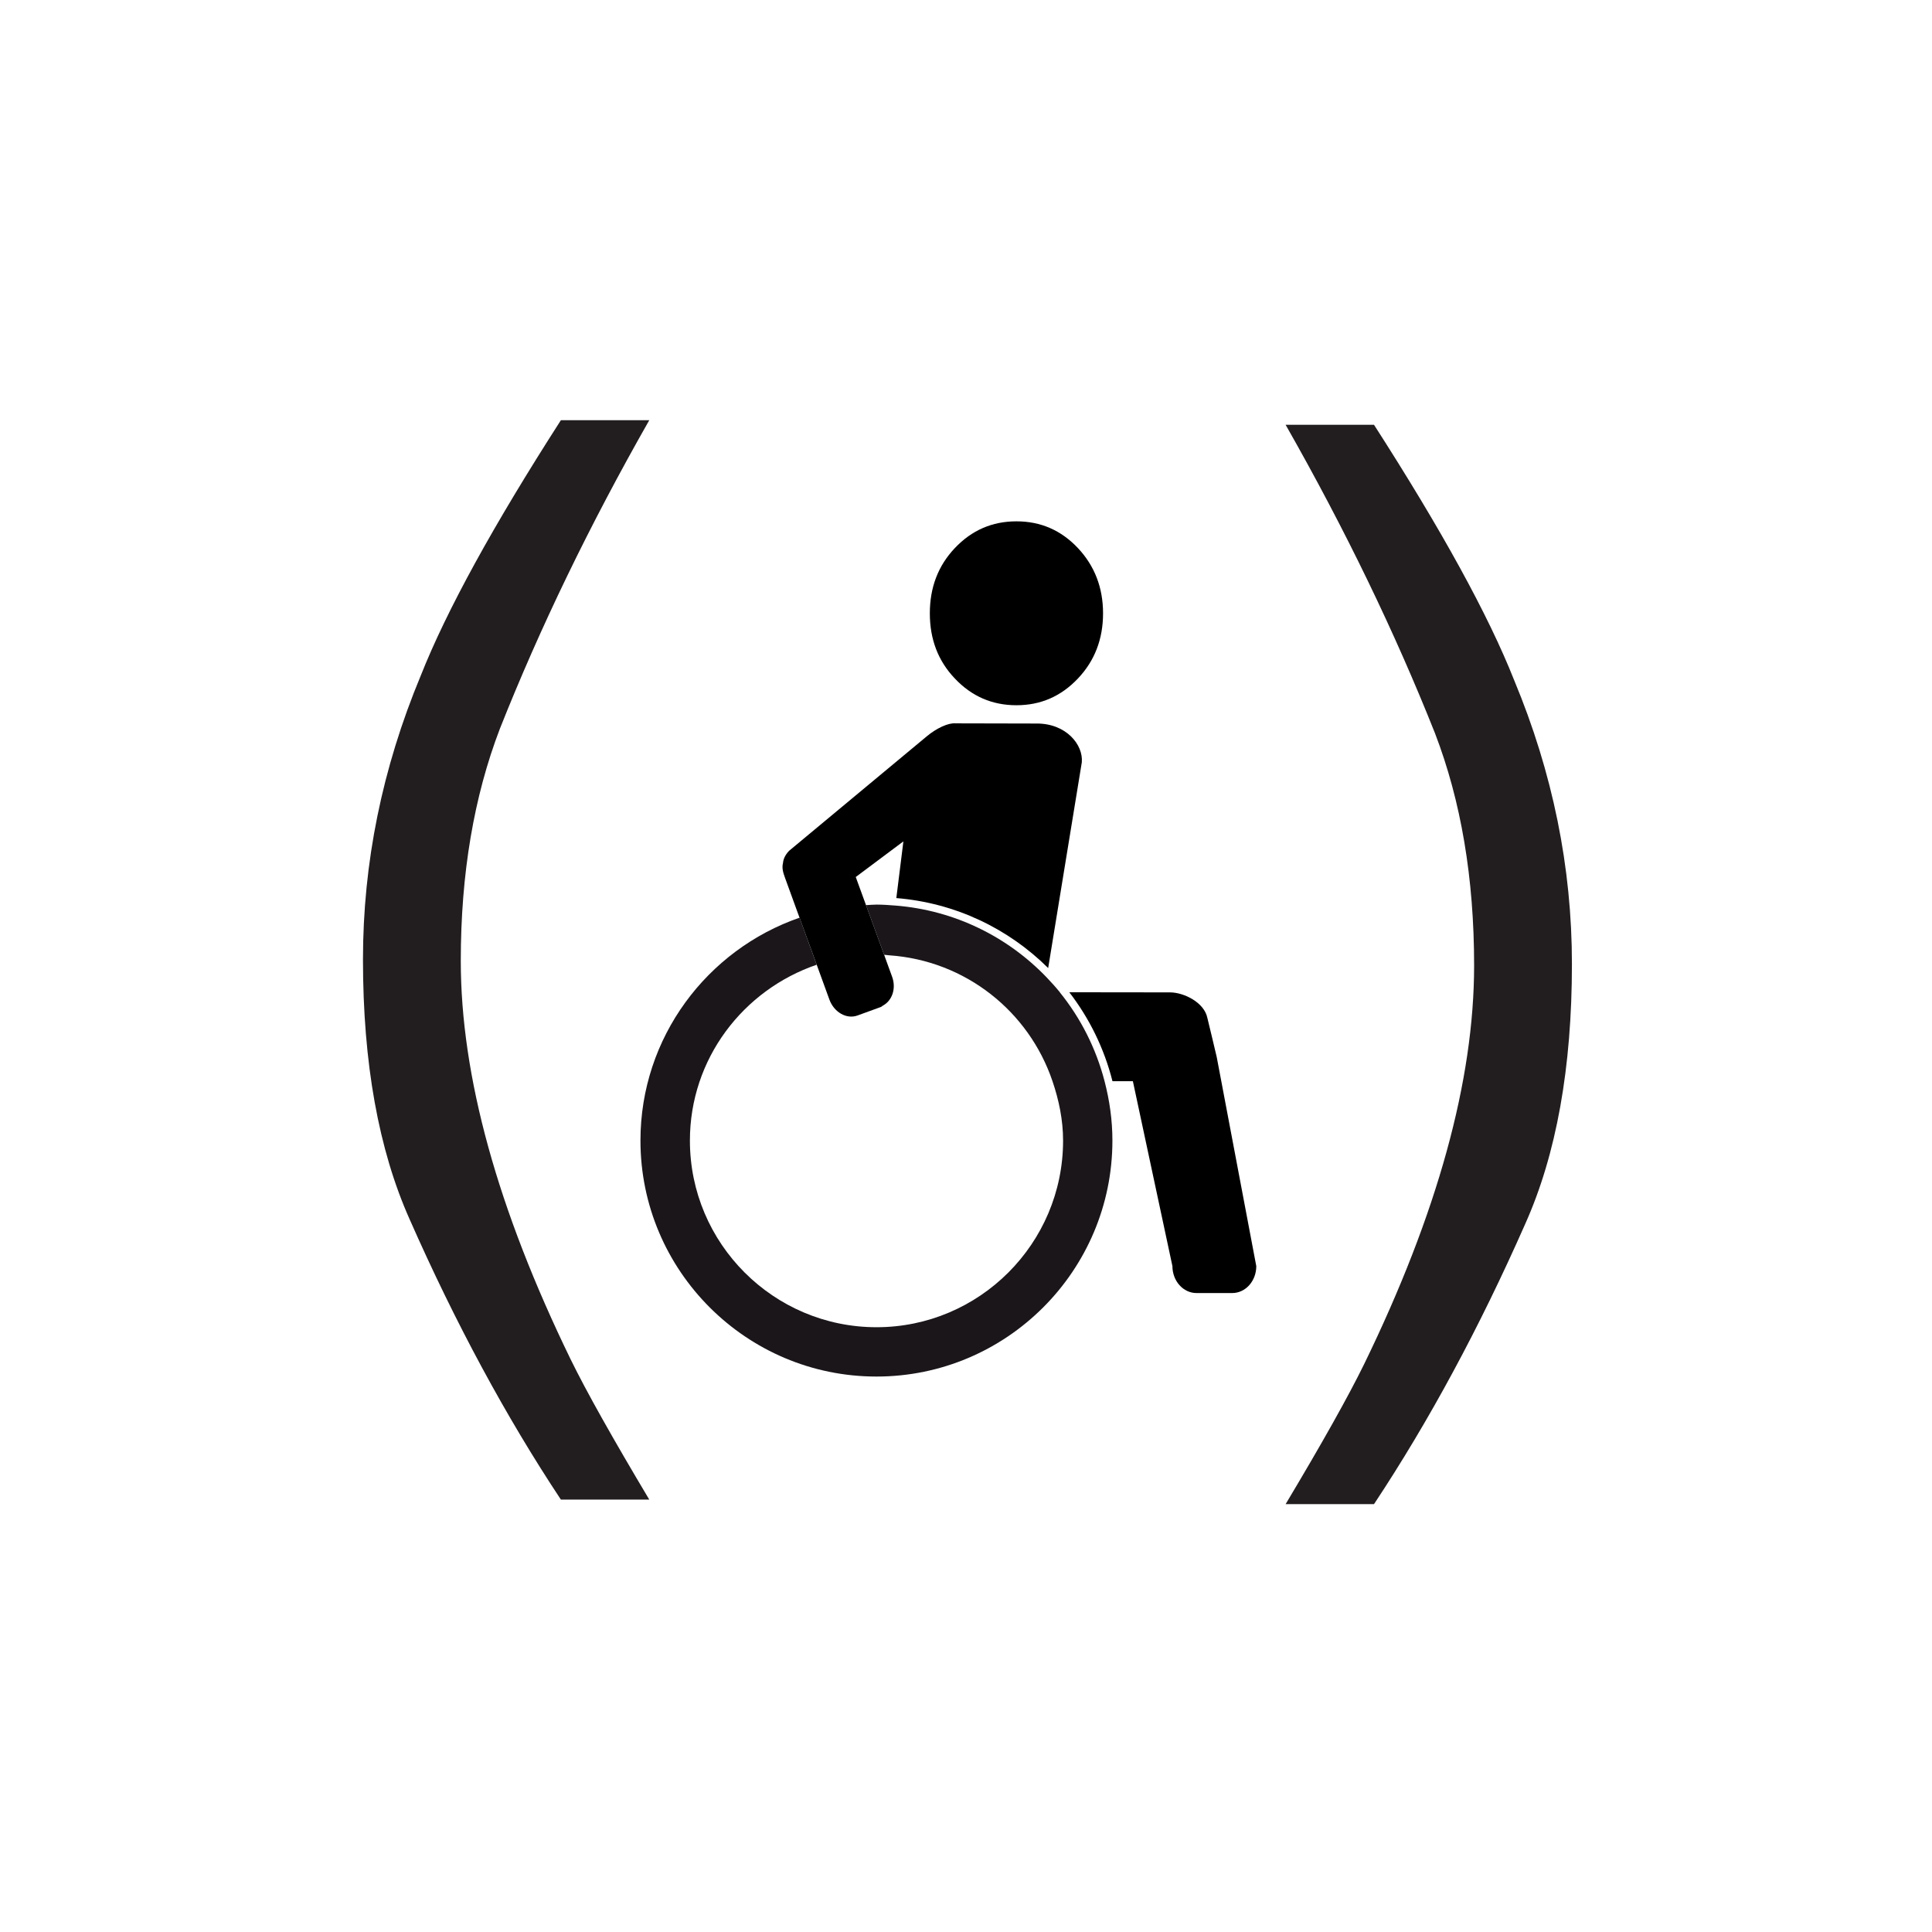
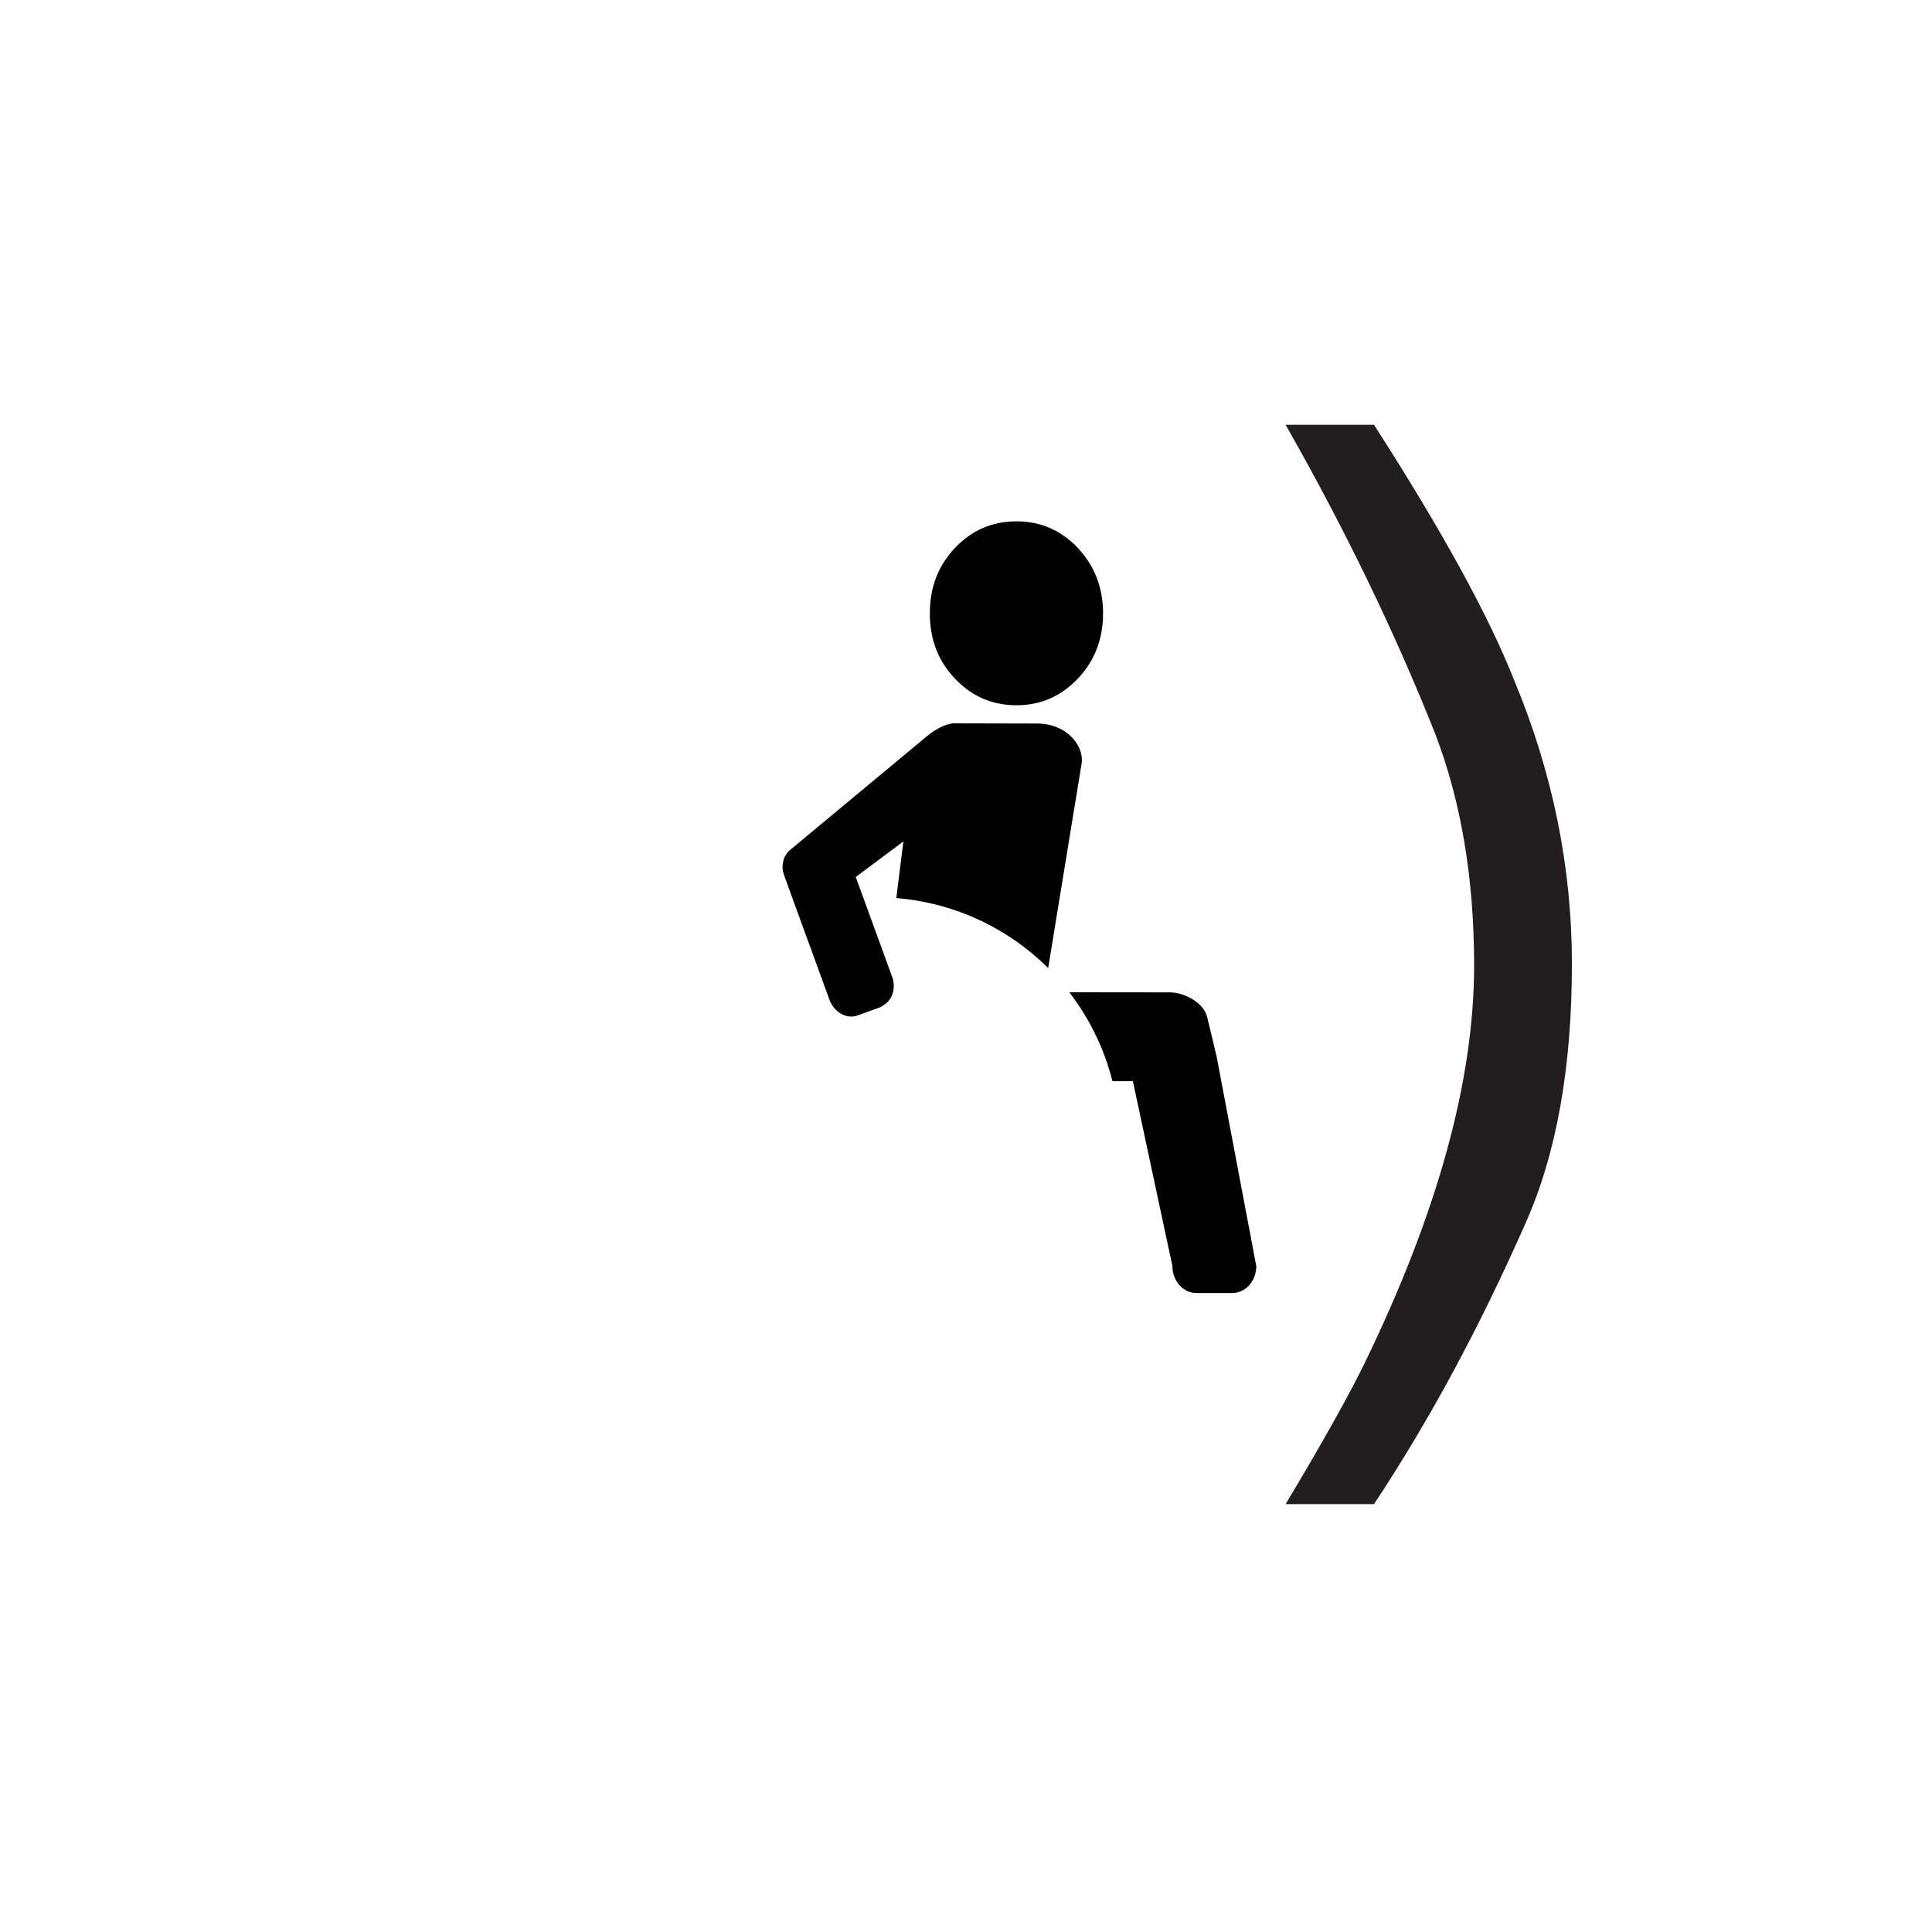
<svg xmlns="http://www.w3.org/2000/svg" id="Layer_1" data-name="Layer 1" version="1.1" viewBox="0 0 32 32">
  <title>Rollstuhl: Mit Hilfe Personal ein-/aussteigen</title>
-   <path d="M14.775,16.177c.071.195.001.396-.151.478-.013.007-.022.019-.036.024l-.387.141c-.18.065-.388-.053-.465-.265l-.21-.577c-1.217.416-2.1,1.557-2.1,2.913,0,1.704,1.386,3.091,3.091,3.091s3.09-1.386,3.09-3.091c0-.346-.07-.673-.175-.983-.391-1.156-1.44-1.999-2.704-2.086-.029-.002-.057-.005-.085-.009l.064.177.068.186Z" fill="none" stroke-width="0" />
  <path d="M16.835,11.681c.401,0,.739-.147,1.019-.443.277-.292.416-.653.416-1.079s-.14-.787-.416-1.081c-.279-.296-.617-.443-1.019-.443s-.741.148-1.02.443c-.278.294-.414.653-.414,1.081s.136.787.414,1.079c.279.296.62.443,1.02.443Z" fill="#000" stroke-width="0" />
-   <path d="M17.555,16.435c-.069-.085-.143-.166-.218-.245-.644-.672-1.523-1.113-2.505-1.191-.104-.008-.207-.016-.313-.016-.059,0-.116.006-.175.009l.014.038.133.365.153.419c.028.004.057.007.085.009,1.264.087,2.313.93,2.704,2.086.105.311.175.638.175.983,0,1.704-1.386,3.091-3.09,3.091s-3.091-1.386-3.091-3.091c0-1.356.883-2.497,2.1-2.913l-.14-.384-.131-.359-.013-.036c-1.531.53-2.635,1.982-2.635,3.691,0,2.155,1.753,3.909,3.909,3.909s3.908-1.754,3.908-3.909c0-.34-.048-.668-.13-.983-.142-.546-.397-1.047-.742-1.473Z" fill="#1a161a" stroke-width="0" />
  <path d="M19.998,16.861c-.051-.257-.389-.424-.619-.424l-1.668-.002c.332.431.578.93.715,1.473h.338l.655,3.063c0,.247.179.446.399.446h.591c.221,0,.399-.199.399-.446l-.655-3.462c0-.008-.155-.648-.155-.648Z" fill="#000" stroke-width="0" />
  <path d="M13.387,15.594l.14.384.21.577c.077.212.285.33.465.265l.387-.141c.014-.005.023-.017.036-.024.152-.082.222-.283.151-.478l-.068-.186-.064-.177-.153-.419-.133-.365-.014-.038-.045-.123-.125-.343.789-.59-.117.939c.977.079,1.858.506,2.515,1.159l.557-3.407c.027-.288-.256-.647-.752-.643l-1.341-.003c-.12-.011-.317.084-.469.21h0s-2.286,1.901-2.286,1.901c-.069.07-.097.146-.101.202-.021.082.001.157.034.247l.197.542.043.117.013.036.131.359Z" fill="#000" stroke-width="0" />
-   <path d="M7.632,15.915c0-1.445.218-2.724.648-3.846.661-1.666,1.483-3.369,2.474-5.109h-1.464c-1.118,1.74-1.893,3.149-2.322,4.233-.638,1.533-.956,3.098-.956,4.699,0,1.714.258,3.15.773,4.304.758,1.719,1.594,3.267,2.505,4.642h1.464c-.605-1.014-1.04-1.787-1.301-2.32-1.215-2.496-1.821-4.697-1.821-6.603Z" fill="#221e1f" stroke-width="0" />
  <path d="M25.08,11.268c-.429-1.084-1.204-2.492-2.322-4.232h-1.464c.99,1.74,1.812,3.443,2.474,5.109.431,1.121.648,2.4.648,3.846,0,1.905-.606,4.106-1.821,6.602-.261.533-.695,1.307-1.301,2.32h1.464c.911-1.375,1.747-2.924,2.505-4.642.516-1.154.773-2.59.773-4.304,0-1.602-.318-3.166-.956-4.699Z" fill="#221e1f" stroke-width="0" />
</svg>